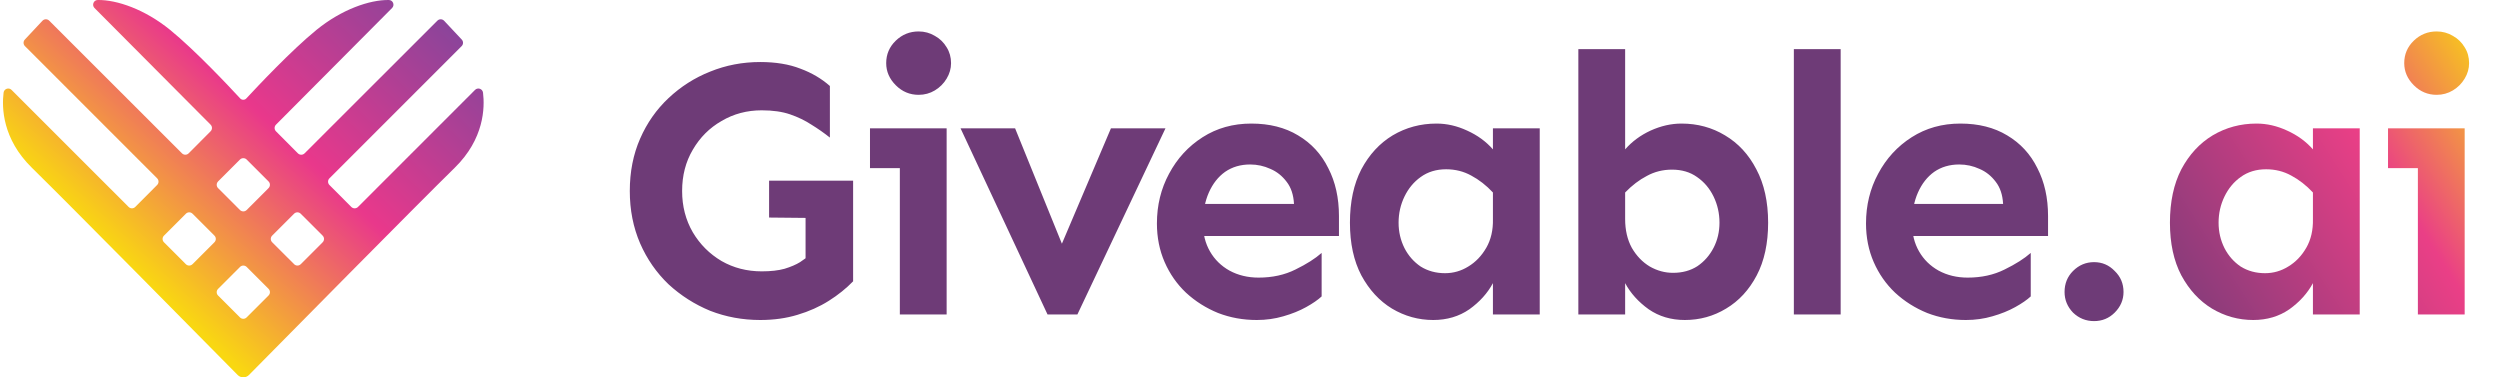
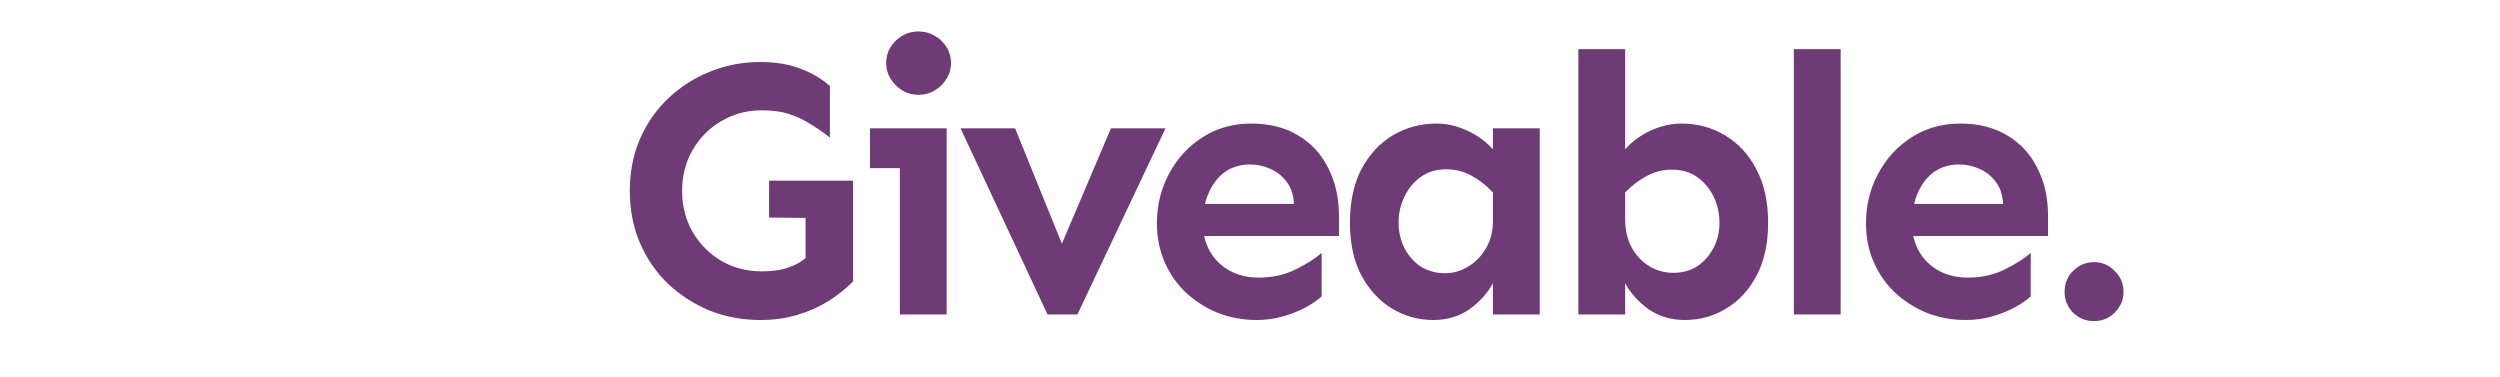
<svg xmlns="http://www.w3.org/2000/svg" width="159" height="24" viewBox="0 0 159 24" fill="none">
  <g clip-path="url(#clip0_168_673)">
    <path d="M30.72 5.892C30.689 5.645 30.388 5.542 30.212 5.718L22.767 13.163C22.65 13.28 22.461 13.279 22.344 13.162L20.951 11.764C20.835 11.647 20.835 11.459 20.952 11.342L29.361 2.933C29.476 2.818 29.478 2.635 29.368 2.517L28.246 1.321C28.131 1.198 27.937 1.195 27.818 1.314L19.371 9.754C19.254 9.87 19.065 9.87 18.948 9.754L17.552 8.351C17.436 8.235 17.436 8.046 17.552 7.93L24.937 0.509C25.122 0.323 24.994 0.003 24.731 0C23.504 -0.016 21.733 0.599 20.137 1.894C18.541 3.19 16.331 5.544 15.667 6.26C15.562 6.374 15.382 6.374 15.276 6.26C14.614 5.543 12.406 3.19 10.81 1.894C9.214 0.599 7.444 -0.016 6.216 -0C5.953 0.003 5.825 0.323 6.01 0.509L13.394 7.929C13.511 8.046 13.51 8.234 13.394 8.35L11.998 9.752C11.881 9.869 11.692 9.87 11.575 9.753L3.129 1.314C3.01 1.194 2.816 1.197 2.7 1.32L1.579 2.517C1.469 2.635 1.472 2.818 1.585 2.932L9.995 11.342C10.111 11.458 10.111 11.647 9.995 11.764L8.602 13.162C8.486 13.279 8.297 13.279 8.18 13.162L0.735 5.718C0.56 5.542 0.259 5.645 0.228 5.892C0.11 6.843 0.151 8.834 2.031 10.673C4.336 12.93 13.214 21.922 15.115 23.849C15.313 24.05 15.636 24.05 15.834 23.849C17.735 21.922 26.611 12.93 28.917 10.673C30.797 8.834 30.838 6.843 30.72 5.892H30.72ZM13.638 15.407L12.243 16.802C12.126 16.919 11.937 16.919 11.82 16.802L10.428 15.409C10.311 15.293 10.311 15.104 10.428 14.987L11.823 13.592C11.94 13.475 12.129 13.475 12.245 13.592L13.638 14.985C13.755 15.101 13.755 15.29 13.638 15.407ZM17.08 18.793L15.684 20.188C15.568 20.305 15.379 20.305 15.262 20.188L13.869 18.795C13.753 18.679 13.753 18.49 13.869 18.373L15.265 16.977C15.382 16.861 15.571 16.861 15.687 16.977L17.08 18.37C17.197 18.487 17.197 18.676 17.08 18.793ZM17.145 11.865C17.131 11.902 17.109 11.935 17.079 11.965L15.687 13.358C15.628 13.416 15.551 13.445 15.475 13.445C15.398 13.445 15.321 13.416 15.263 13.358L13.87 11.965C13.84 11.935 13.818 11.902 13.804 11.865C13.759 11.757 13.781 11.628 13.869 11.54L15.262 10.147C15.321 10.088 15.398 10.059 15.475 10.06C15.552 10.059 15.629 10.088 15.688 10.147L17.081 11.54C17.169 11.628 17.191 11.757 17.146 11.865H17.145ZM20.521 15.409L19.128 16.802C19.011 16.919 18.822 16.919 18.706 16.802L17.31 15.407C17.193 15.29 17.193 15.101 17.31 14.985L18.703 13.592C18.819 13.475 19.009 13.475 19.125 13.592L20.521 14.987C20.637 15.104 20.637 15.293 20.521 15.409Z" fill="url(#paint0_linear_168_673)" />
  </g>
  <path d="M48.352 20.352C47.227 20.352 46.164 20.156 45.164 19.766C44.18 19.359 43.297 18.797 42.516 18.078C41.75 17.344 41.148 16.477 40.711 15.477C40.273 14.461 40.055 13.352 40.055 12.148C40.055 10.93 40.273 9.82 40.711 8.82C41.148 7.82 41.75 6.961 42.516 6.242C43.297 5.508 44.18 4.945 45.164 4.555C46.164 4.148 47.227 3.945 48.352 3.945C49.336 3.945 50.188 4.086 50.906 4.367C51.625 4.633 52.25 5 52.781 5.469V8.75C52.406 8.453 52.016 8.18 51.609 7.93C51.203 7.664 50.75 7.445 50.25 7.273C49.75 7.102 49.148 7.016 48.445 7.016C47.508 7.016 46.656 7.242 45.891 7.695C45.125 8.133 44.516 8.742 44.062 9.523C43.609 10.289 43.383 11.164 43.383 12.148C43.383 13.117 43.609 13.992 44.062 14.773C44.516 15.539 45.125 16.148 45.891 16.602C46.656 17.039 47.508 17.258 48.445 17.258C49.023 17.258 49.508 17.203 49.898 17.094C50.305 16.969 50.633 16.828 50.883 16.672C51.148 16.5 51.352 16.344 51.492 16.203L54.258 17.891C53.82 18.344 53.305 18.758 52.711 19.133C52.117 19.508 51.453 19.805 50.719 20.023C50 20.242 49.211 20.352 48.352 20.352ZM51.234 19.297V13.859L48.914 13.836V11.492H54.258V17.891L51.234 19.297ZM58.425 6.031C57.862 6.031 57.378 5.828 56.972 5.422C56.566 5.016 56.362 4.547 56.362 4.016C56.362 3.453 56.566 2.977 56.972 2.586C57.378 2.195 57.862 2 58.425 2C58.8 2 59.144 2.094 59.456 2.281C59.769 2.453 60.019 2.695 60.206 3.008C60.394 3.305 60.487 3.641 60.487 4.016C60.487 4.359 60.394 4.688 60.206 5C60.019 5.312 59.769 5.562 59.456 5.75C59.144 5.938 58.8 6.031 58.425 6.031ZM57.23 20V8.164H60.206V20H57.23ZM55.331 10.695V8.164H60.206V10.695H55.331ZM66.623 20L61.092 8.164H64.561L67.537 15.5L70.655 8.164H74.123L68.522 20H66.623ZM79.931 20.352C79.056 20.352 78.236 20.203 77.47 19.906C76.705 19.594 76.025 19.164 75.431 18.617C74.853 18.07 74.4 17.422 74.072 16.672C73.744 15.922 73.58 15.102 73.58 14.211C73.58 13.055 73.838 12 74.353 11.047C74.869 10.078 75.58 9.305 76.486 8.727C77.392 8.148 78.423 7.859 79.58 7.859C80.736 7.859 81.728 8.109 82.556 8.609C83.4 9.109 84.041 9.805 84.478 10.695C84.931 11.57 85.158 12.586 85.158 13.742V15.008H76.322V12.969H82.298C82.267 12.391 82.111 11.922 81.83 11.562C81.548 11.188 81.205 10.914 80.798 10.742C80.392 10.555 79.963 10.461 79.509 10.461C78.9 10.461 78.369 10.617 77.916 10.93C77.478 11.242 77.134 11.68 76.884 12.242C76.634 12.805 76.509 13.461 76.509 14.211C76.509 14.883 76.658 15.477 76.955 15.992C77.252 16.508 77.666 16.914 78.197 17.211C78.744 17.508 79.361 17.656 80.048 17.656C80.923 17.656 81.705 17.484 82.392 17.141C83.095 16.797 83.65 16.445 84.056 16.086V18.852C83.822 19.07 83.494 19.297 83.072 19.531C82.65 19.766 82.166 19.961 81.619 20.117C81.088 20.273 80.525 20.352 79.931 20.352ZM91.153 20.352C90.216 20.352 89.341 20.109 88.528 19.625C87.731 19.141 87.083 18.438 86.583 17.516C86.098 16.594 85.856 15.477 85.856 14.164C85.856 12.836 86.098 11.703 86.583 10.766C87.083 9.828 87.747 9.109 88.575 8.609C89.419 8.109 90.348 7.859 91.364 7.859C92.02 7.859 92.669 8.008 93.309 8.305C93.966 8.602 94.513 9 94.95 9.5V8.164H97.927V20H94.95V18.008C94.606 18.648 94.106 19.203 93.45 19.672C92.794 20.125 92.028 20.352 91.153 20.352ZM91.903 17.375C92.434 17.375 92.927 17.234 93.38 16.953C93.848 16.672 94.231 16.273 94.528 15.758C94.825 15.242 94.966 14.633 94.95 13.93V12.242C94.528 11.789 94.067 11.43 93.567 11.164C93.083 10.898 92.552 10.766 91.973 10.766C91.348 10.766 90.809 10.93 90.356 11.258C89.919 11.57 89.575 11.984 89.325 12.5C89.075 13.016 88.95 13.57 88.95 14.164C88.95 14.742 89.075 15.281 89.325 15.781C89.575 16.266 89.919 16.656 90.356 16.953C90.809 17.234 91.325 17.375 91.903 17.375ZM107.156 20.352C106.281 20.352 105.516 20.125 104.859 19.672C104.203 19.203 103.703 18.648 103.359 18.008V20H100.383V3.125H103.359V9.5C103.797 9 104.336 8.602 104.977 8.305C105.633 8.008 106.289 7.859 106.945 7.859C107.961 7.859 108.883 8.109 109.711 8.609C110.555 9.109 111.219 9.828 111.703 10.766C112.203 11.703 112.453 12.836 112.453 14.164C112.453 15.477 112.211 16.594 111.727 17.516C111.242 18.438 110.594 19.141 109.781 19.625C108.984 20.109 108.109 20.352 107.156 20.352ZM106.406 17.352C107 17.352 107.516 17.211 107.953 16.93C108.391 16.633 108.734 16.242 108.984 15.758C109.234 15.273 109.359 14.742 109.359 14.164C109.359 13.57 109.234 13.016 108.984 12.5C108.734 11.984 108.383 11.57 107.93 11.258C107.492 10.945 106.961 10.789 106.336 10.789C105.758 10.789 105.227 10.922 104.742 11.188C104.258 11.438 103.797 11.789 103.359 12.242V13.93C103.359 14.633 103.5 15.242 103.781 15.758C104.078 16.273 104.461 16.672 104.93 16.953C105.398 17.219 105.891 17.352 106.406 17.352ZM114.089 20V3.125H117.066V20H114.089ZM125.03 20.352C124.155 20.352 123.334 20.203 122.569 19.906C121.803 19.594 121.123 19.164 120.53 18.617C119.952 18.07 119.498 17.422 119.17 16.672C118.842 15.922 118.678 15.102 118.678 14.211C118.678 13.055 118.936 12 119.452 11.047C119.967 10.078 120.678 9.305 121.584 8.727C122.491 8.148 123.522 7.859 124.678 7.859C125.834 7.859 126.827 8.109 127.655 8.609C128.498 9.109 129.139 9.805 129.577 10.695C130.03 11.57 130.256 12.586 130.256 13.742V15.008H121.42V12.969H127.397C127.366 12.391 127.209 11.922 126.928 11.562C126.647 11.188 126.303 10.914 125.897 10.742C125.491 10.555 125.061 10.461 124.608 10.461C123.998 10.461 123.467 10.617 123.014 10.93C122.577 11.242 122.233 11.68 121.983 12.242C121.733 12.805 121.608 13.461 121.608 14.211C121.608 14.883 121.756 15.477 122.053 15.992C122.35 16.508 122.764 16.914 123.295 17.211C123.842 17.508 124.459 17.656 125.147 17.656C126.022 17.656 126.803 17.484 127.491 17.141C128.194 16.797 128.748 16.445 129.155 16.086V18.852C128.92 19.07 128.592 19.297 128.17 19.531C127.748 19.766 127.264 19.961 126.717 20.117C126.186 20.273 125.623 20.352 125.03 20.352ZM133.181 20.422C132.666 20.422 132.22 20.242 131.845 19.883C131.486 19.508 131.306 19.07 131.306 18.57C131.306 18.039 131.486 17.594 131.845 17.234C132.22 16.859 132.666 16.672 133.181 16.672C133.697 16.672 134.134 16.859 134.494 17.234C134.869 17.594 135.056 18.039 135.056 18.57C135.056 19.07 134.869 19.508 134.494 19.883C134.134 20.242 133.697 20.422 133.181 20.422Z" fill="#6E3B77" />
-   <path d="M143.305 20.352C142.367 20.352 141.492 20.109 140.68 19.625C139.883 19.141 139.234 18.438 138.734 17.516C138.25 16.594 138.008 15.477 138.008 14.164C138.008 12.836 138.25 11.703 138.734 10.766C139.234 9.828 139.898 9.109 140.727 8.609C141.57 8.109 142.5 7.859 143.516 7.859C144.172 7.859 144.82 8.008 145.461 8.305C146.117 8.602 146.664 9 147.102 9.5V8.164H150.078V20H147.102V18.008C146.758 18.648 146.258 19.203 145.602 19.672C144.945 20.125 144.18 20.352 143.305 20.352ZM144.055 17.375C144.586 17.375 145.078 17.234 145.531 16.953C146 16.672 146.383 16.273 146.68 15.758C146.977 15.242 147.117 14.633 147.102 13.93V12.242C146.68 11.789 146.219 11.43 145.719 11.164C145.234 10.898 144.703 10.766 144.125 10.766C143.5 10.766 142.961 10.93 142.508 11.258C142.07 11.57 141.727 11.984 141.477 12.5C141.227 13.016 141.102 13.57 141.102 14.164C141.102 14.742 141.227 15.281 141.477 15.781C141.727 16.266 142.07 16.656 142.508 16.953C142.961 17.234 143.477 17.375 144.055 17.375ZM154.972 6.031C154.409 6.031 153.925 5.828 153.519 5.422C153.113 5.016 152.909 4.547 152.909 4.016C152.909 3.453 153.113 2.977 153.519 2.586C153.925 2.195 154.409 2 154.972 2C155.347 2 155.691 2.094 156.003 2.281C156.316 2.453 156.566 2.695 156.753 3.008C156.941 3.305 157.034 3.641 157.034 4.016C157.034 4.359 156.941 4.688 156.753 5C156.566 5.312 156.316 5.562 156.003 5.75C155.691 5.938 155.347 6.031 154.972 6.031ZM153.777 20V8.164H156.753V20H153.777ZM151.878 10.695V8.164H156.753V10.695H151.878Z" fill="url(#paint1_linear_168_673)" />
  <defs>
    <linearGradient id="paint0_linear_168_673" x1="23.935" y1="-2.521" x2="6.745" y2="15.504" gradientUnits="userSpaceOnUse">
      <stop stop-color="#8C449A" />
      <stop offset="0.49" stop-color="#E9388B" />
      <stop offset="1" stop-color="#F9D811" />
    </linearGradient>
    <linearGradient id="paint1_linear_168_673" x1="135.5" y1="20.5" x2="159" y2="5.5" gradientUnits="userSpaceOnUse">
      <stop stop-color="#6E3B77" />
      <stop offset="0.673" stop-color="#EA3F86" />
      <stop offset="1" stop-color="#F7C61E" />
    </linearGradient>
    <clipPath id="clip0_168_673">
-       <rect width="30.569" height="24" fill="white" transform="translate(0.189)" />
-     </clipPath>
+       </clipPath>
  </defs>
</svg>